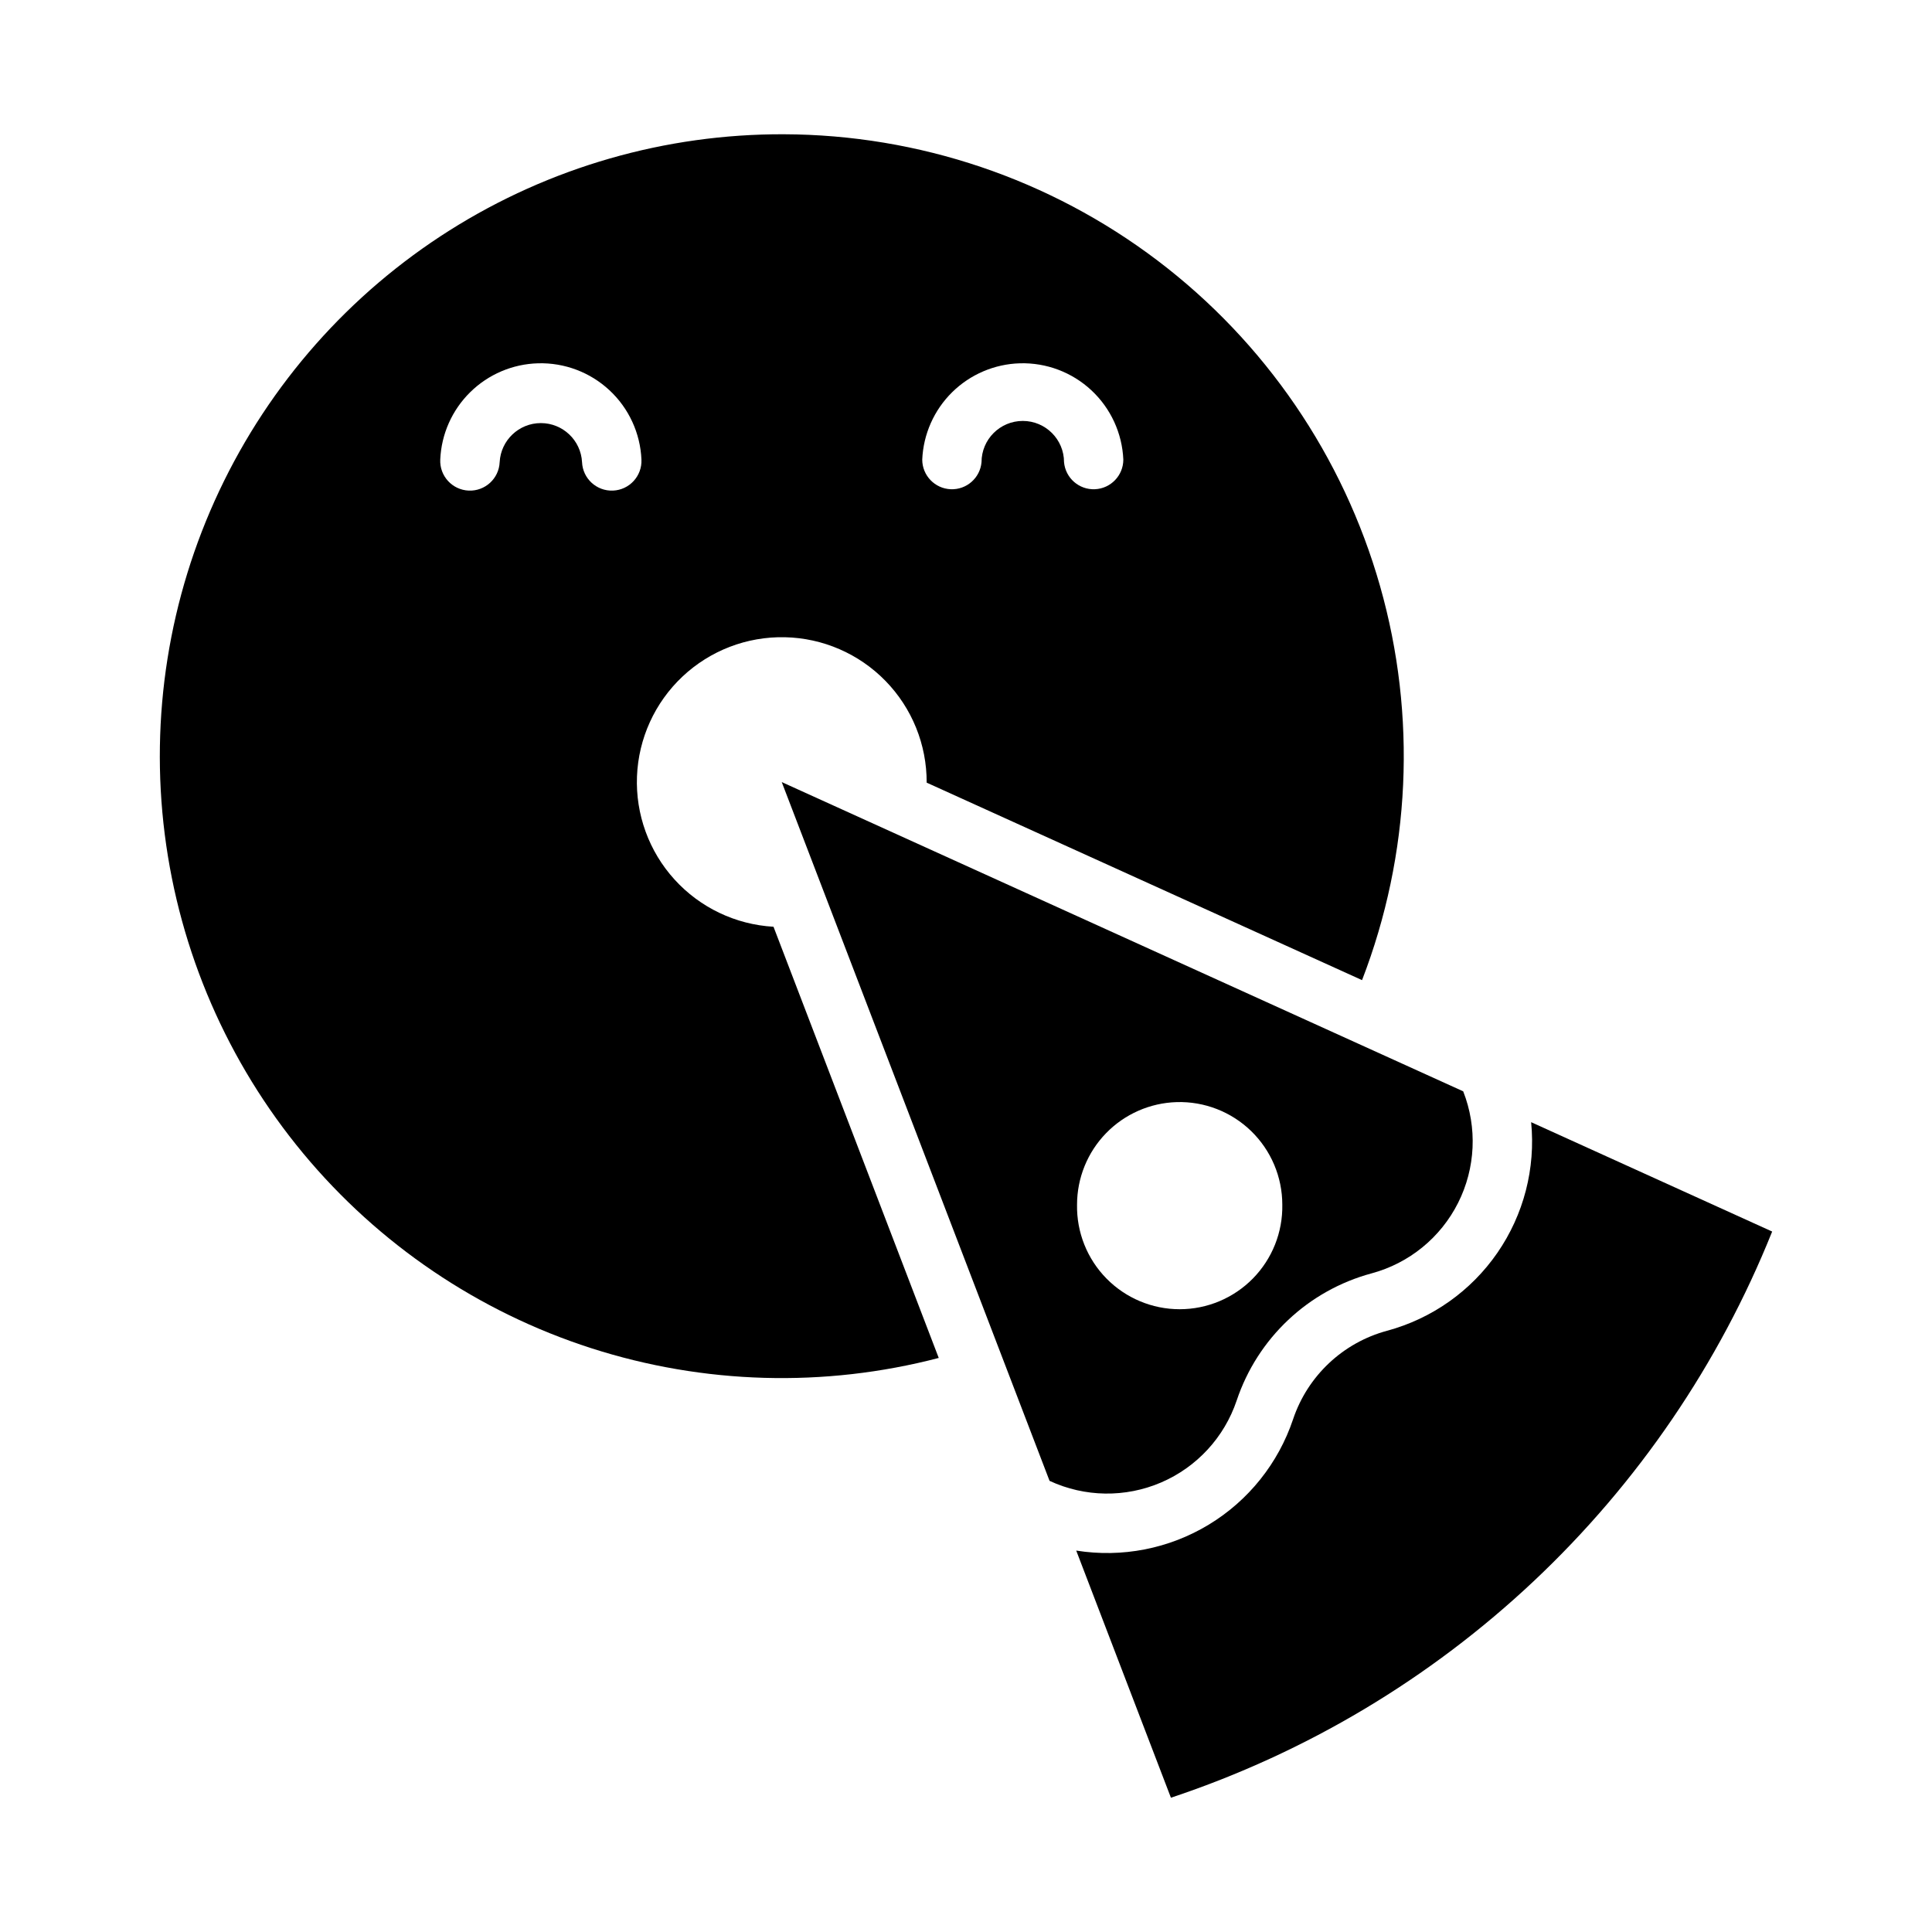
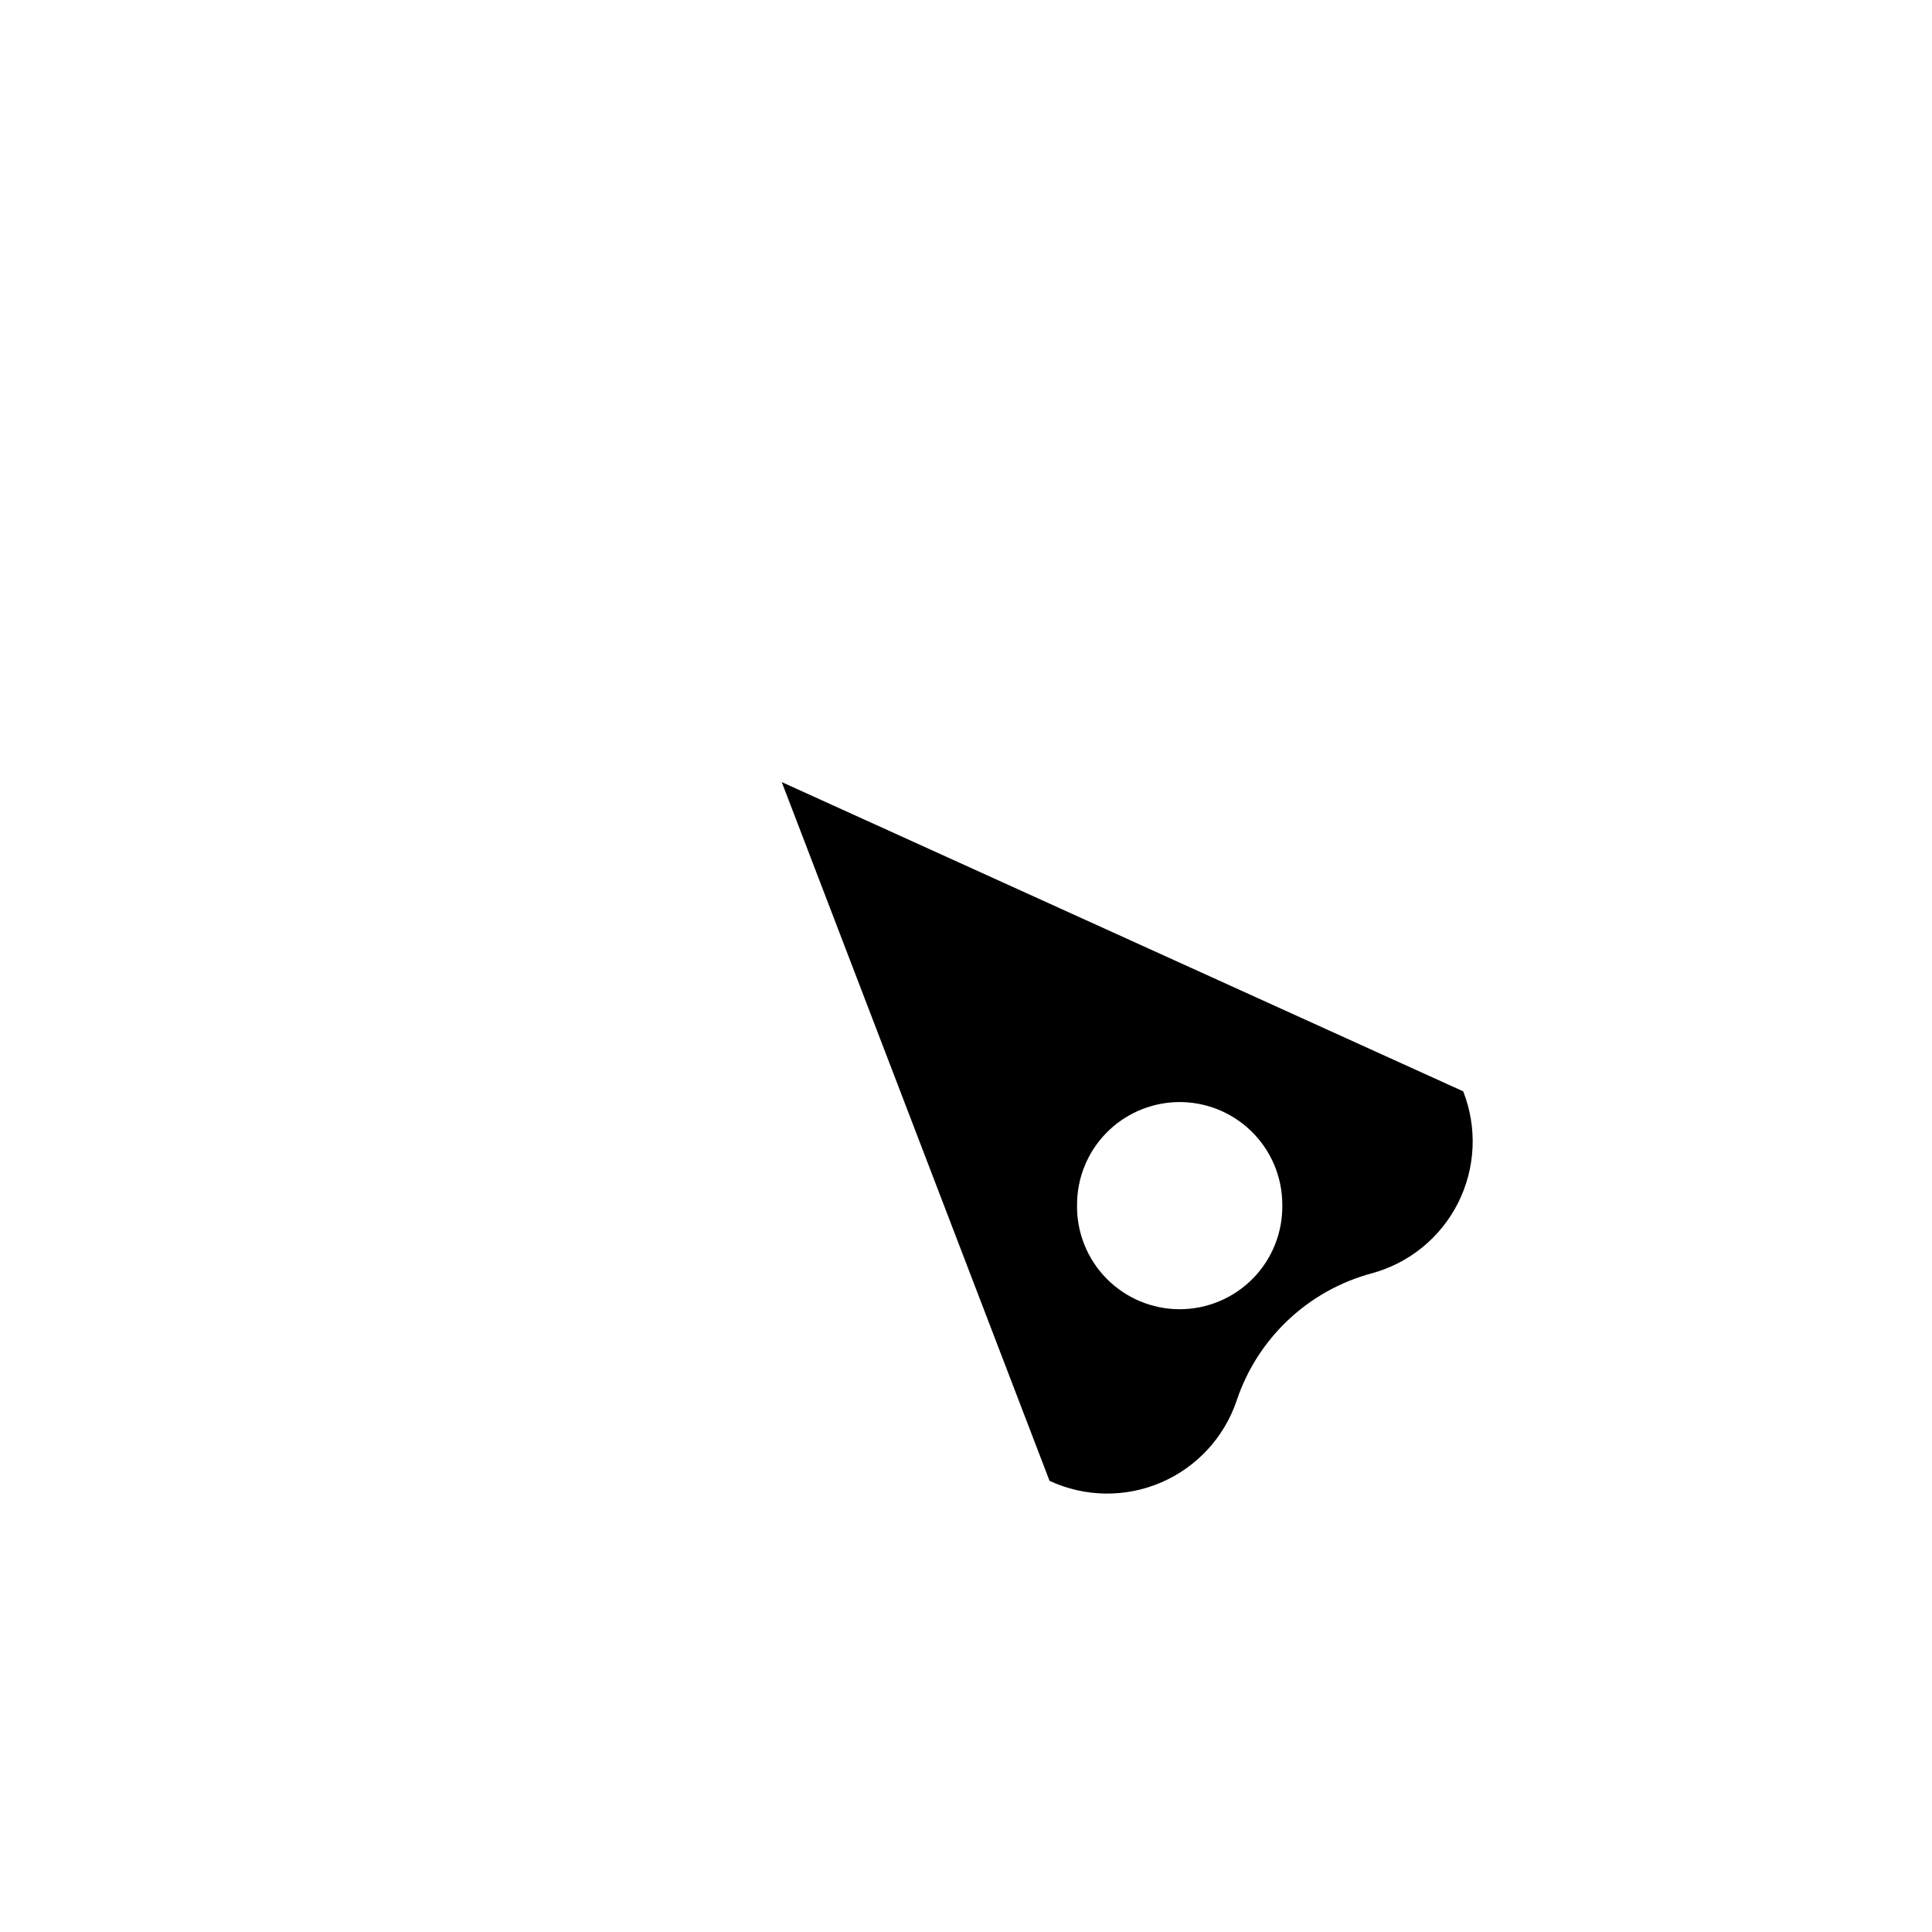
<svg xmlns="http://www.w3.org/2000/svg" fill="#000000" width="800px" height="800px" version="1.1" viewBox="144 144 512 512">
  <g>
    <path d="m351.17 351.26 70.973 185.18h-0.004c9.344 4.344 20.098 4.5 29.562 0.434 9.469-4.066 16.754-11.973 20.039-21.742 5.523-16.496 18.934-29.137 35.73-33.672 9.961-2.68 18.305-9.477 22.941-18.688 4.637-9.211 5.129-19.961 1.352-29.559zm104.67 84.809c7.344-0.211 14.465 2.562 19.734 7.68 5.269 5.121 8.246 12.156 8.25 19.504 0.133 7.301-2.676 14.348-7.789 19.559-5.117 5.207-12.109 8.145-19.41 8.145-7.301 0-14.297-2.938-19.41-8.145-5.117-5.211-7.922-12.258-7.789-19.559 0.004-7.074 2.762-13.875 7.695-18.949 4.93-5.074 11.645-8.027 18.719-8.234z" />
-     <path d="m429.21 554.92c12.148 1.941 24.59-0.492 35.113-6.863 10.523-6.371 18.441-16.27 22.355-27.934 3.852-11.496 13.203-20.301 24.91-23.457 11.875-3.207 22.23-10.52 29.223-20.641 6.992-10.121 10.168-22.395 8.957-34.637l63.875 28.984c-14.066 35.082-35.609 66.676-63.125 92.59-27.516 25.91-60.348 45.52-96.211 57.453z" />
-     <path d="m351.72 179.58c-31.34-0.105-62.062 8.727-88.562 25.465s-47.68 40.684-61.051 69.031-18.383 59.922-14.449 91.016c3.938 31.094 16.66 60.422 36.672 84.543 20.016 24.121 46.492 42.035 76.324 51.641 29.836 9.605 61.793 10.508 92.121 2.594l-43.789-114.27c-10.051-0.578-19.473-5.074-26.238-12.527-6.766-7.449-10.336-17.262-9.941-27.32 0.398-10.059 4.727-19.559 12.059-26.457 7.328-6.898 17.074-10.641 27.141-10.422 10.062 0.215 19.637 4.375 26.664 11.582 7.027 7.207 10.945 16.887 10.906 26.953l115.38 52.336c12.879-33.367 14.555-70.016 4.777-104.41-9.777-34.402-30.48-64.691-58.984-86.293-28.5-21.602-63.258-33.348-99.023-33.461zm-65.129 60.699c7.004-0.195 13.805 2.371 18.93 7.148 5.129 4.773 8.172 11.375 8.469 18.375 0.188 4.348-3.184 8.023-7.531 8.211-4.348 0.188-8.023-3.188-8.211-7.535-0.305-5.805-5.102-10.355-10.918-10.355-5.812 0-10.609 4.551-10.914 10.355-0.188 4.348-3.863 7.723-8.211 7.535-4.348-0.188-7.723-3.863-7.535-8.211 0.289-6.746 3.125-13.129 7.938-17.867 4.809-4.734 11.238-7.473 17.984-7.656zm127.7 0h0.004c7.004-0.195 13.805 2.371 18.93 7.148 5.125 4.773 8.168 11.375 8.469 18.375-0.008 4.207-3.328 7.664-7.531 7.848-4.207 0.18-7.809-2.977-8.184-7.172 0-6.035-4.894-10.926-10.93-10.926-6.035 0-10.93 4.891-10.934 10.926-0.371 4.195-3.977 7.352-8.18 7.172-4.203-0.184-7.523-3.641-7.531-7.848 0.289-6.738 3.121-13.121 7.922-17.855 4.805-4.734 11.227-7.477 17.969-7.668z" />
  </g>
</svg>